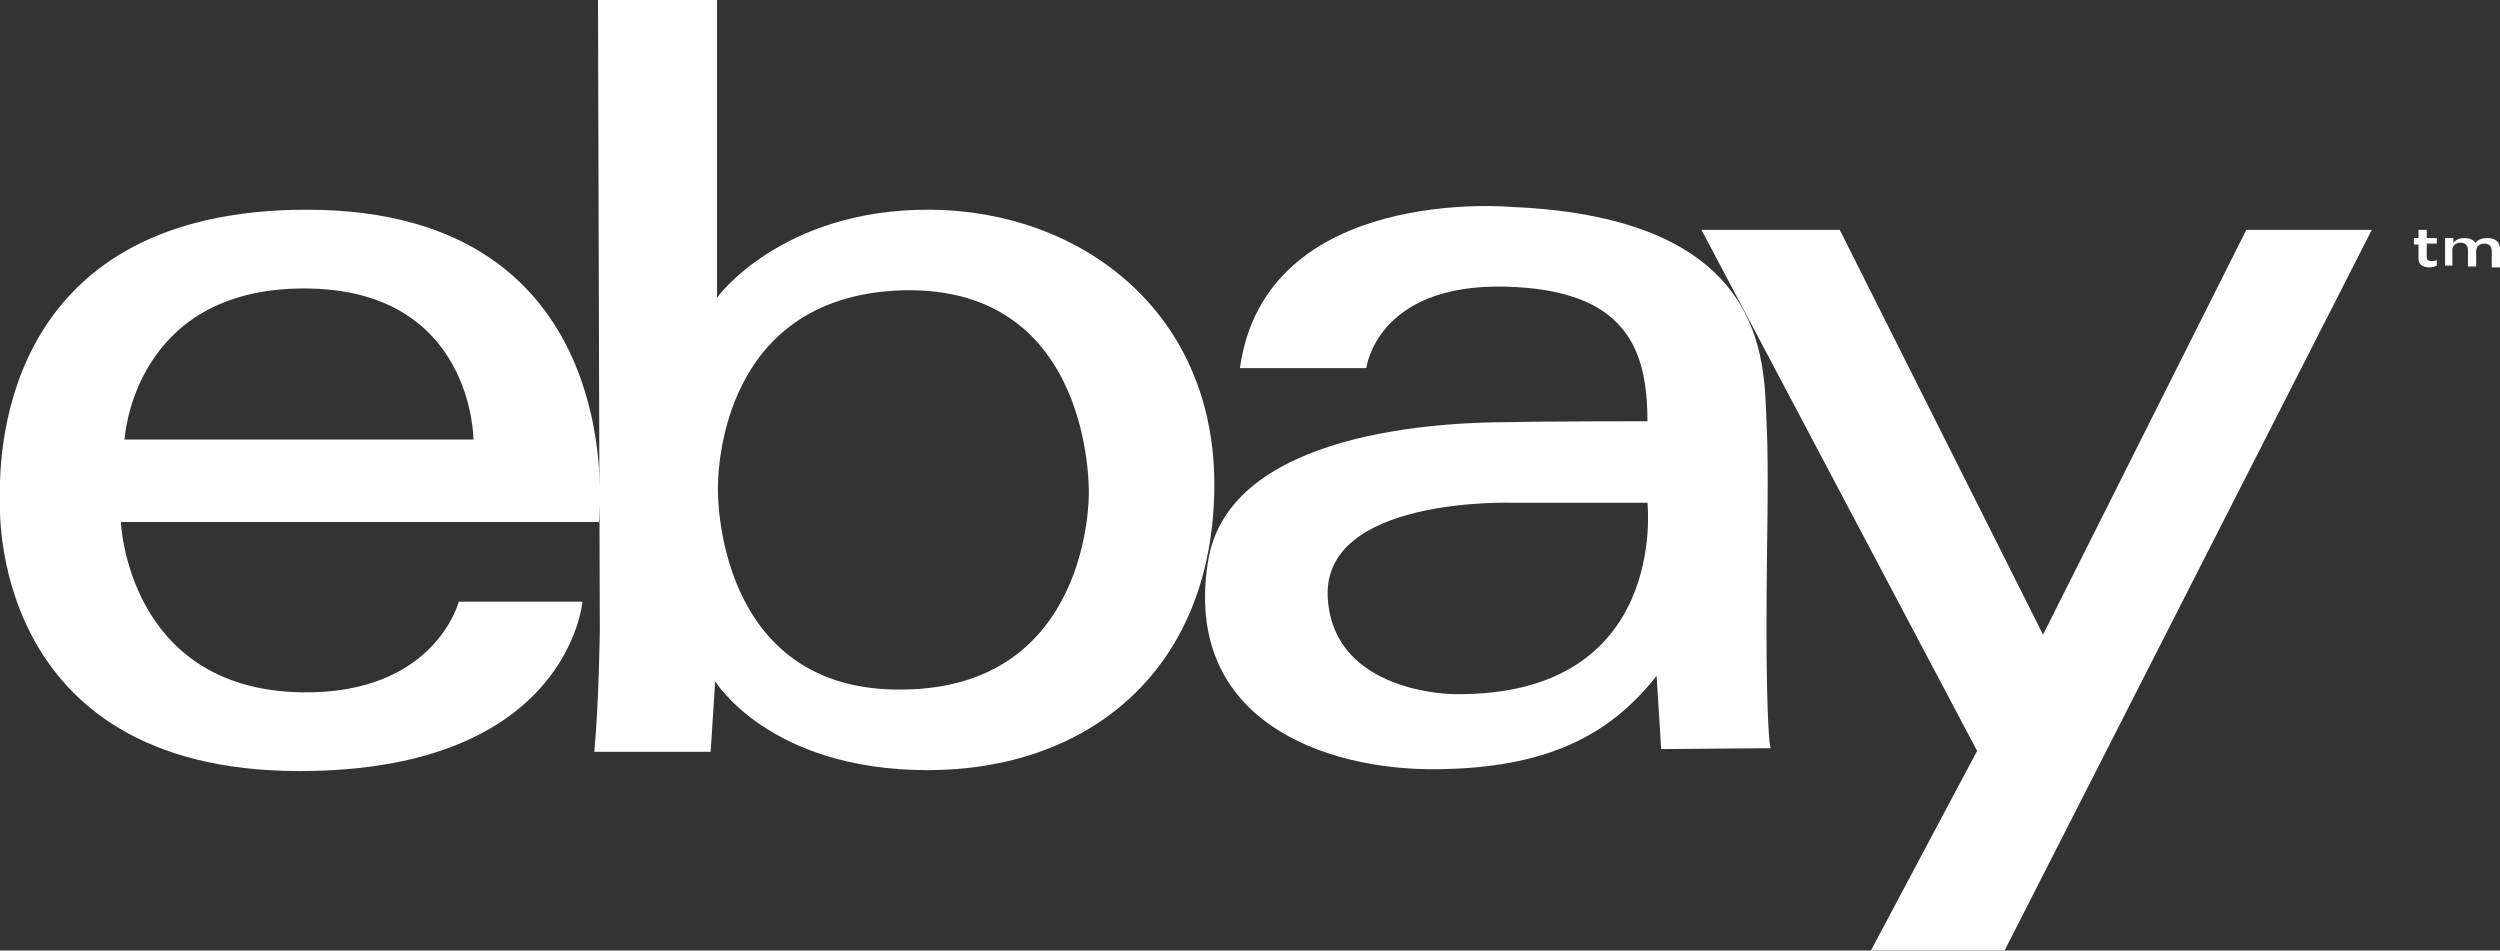
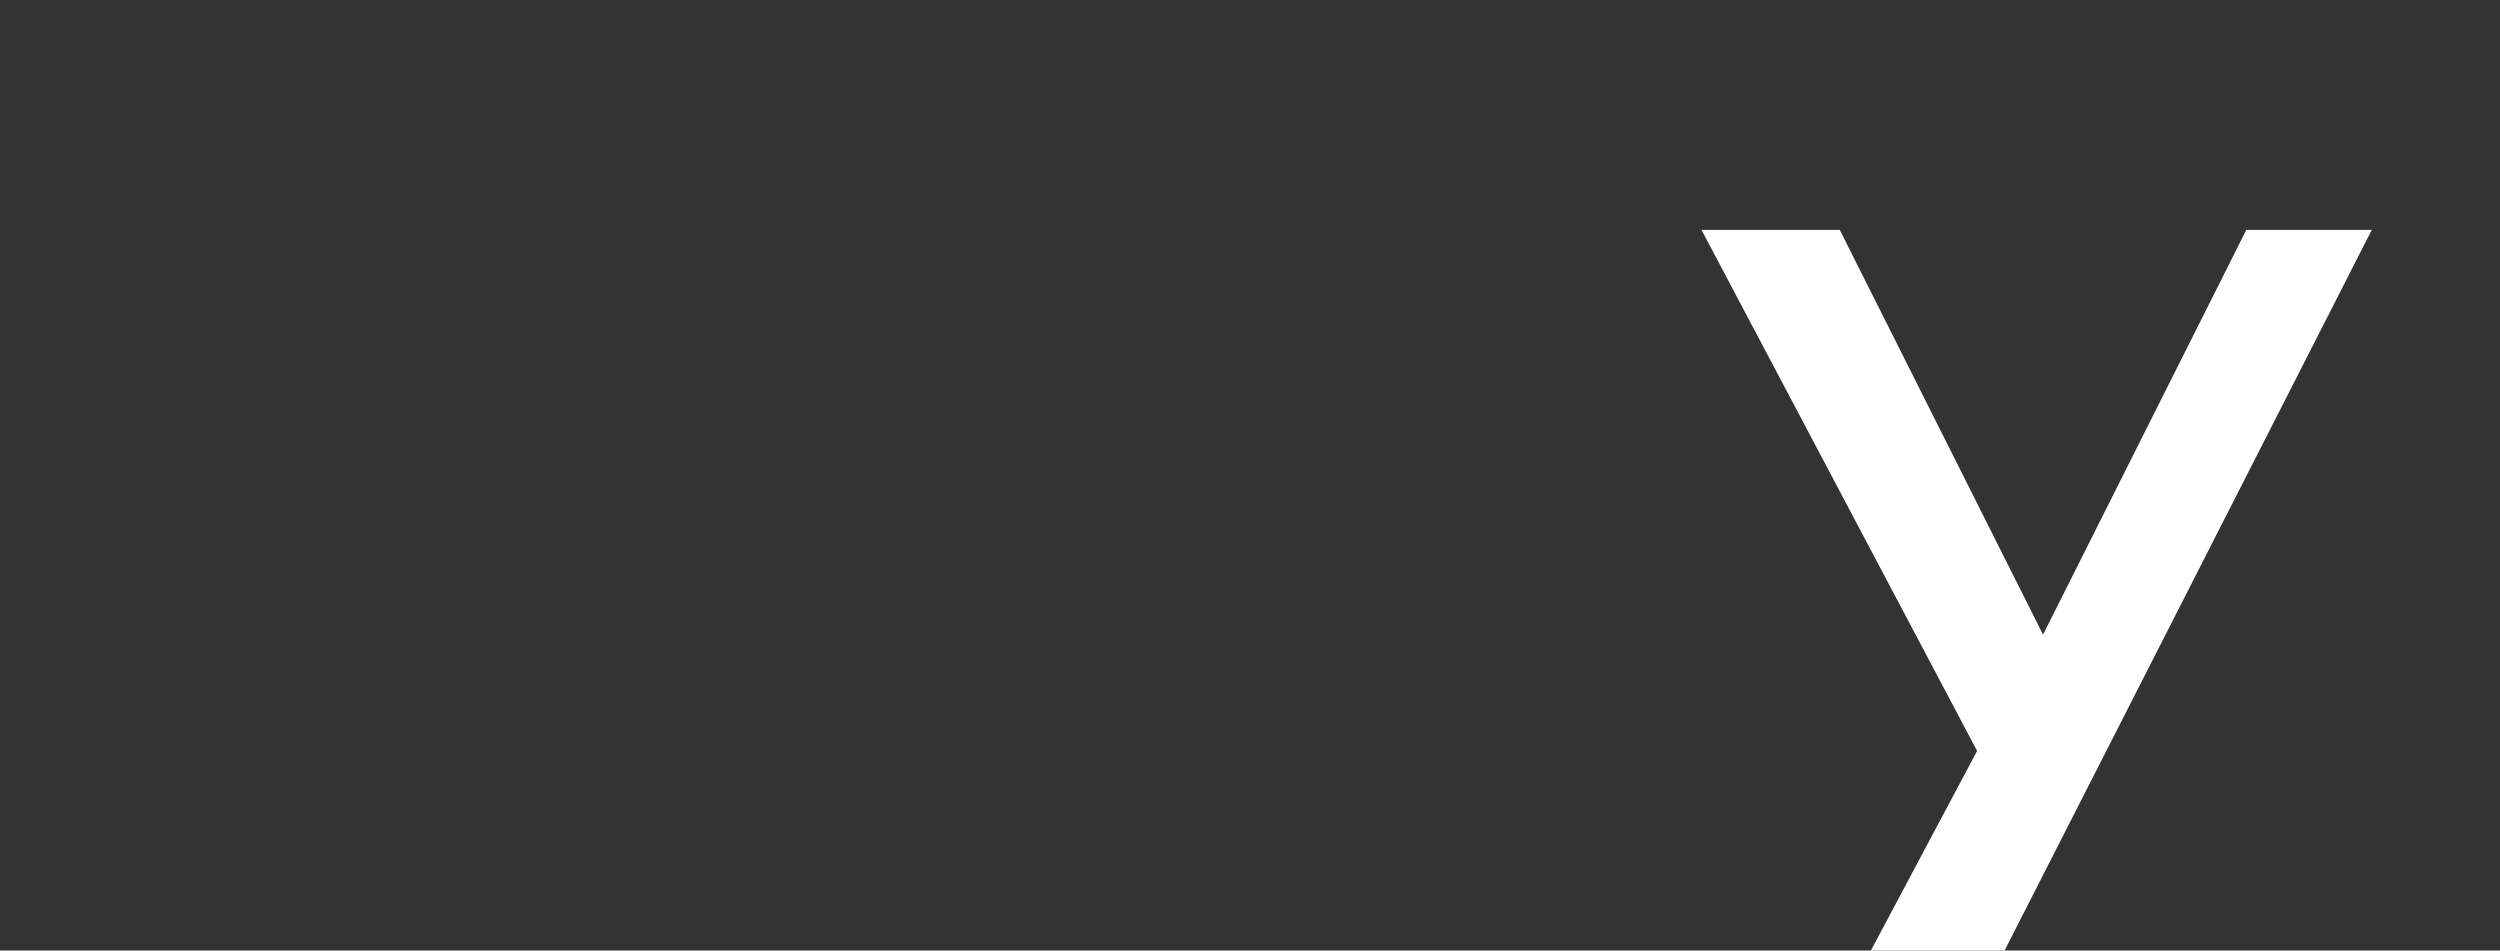
<svg xmlns="http://www.w3.org/2000/svg" version="1.1" id="Layer_1" x="0px" y="0px" viewBox="0 0 273 103.8" style="enable-background:new 0 0 273 103.8;" xml:space="preserve">
  <rect x="0" y="0" width="273" height="103.8" fill="#333333" stroke="none" />
  <style type="text/css">
	.st0{fill:#FFFFFF;}
</style>
  <g>
    <g>
-       <path class="st0" d="M33.5,22.9C1.1,22.9-0.2,48.1,0,54.7c0,0-1.6,29.5,32.7,29.5c29.4,0,30.9-18.5,30.9-18.5H50.1    c0,0-2.6,10.2-17.3,9.9C13.9,75.2,13.2,57,13.2,57h52.2C65.4,57,69.3,22.9,33.5,22.9z M13.6,48c0,0,0.9-16.5,19.6-16.5    C51.7,31.5,51.7,48,51.7,48H13.6z" />
-     </g>
+       </g>
  </g>
  <g>
    <g>
-       <path class="st0" d="M101.6,22.9c-16.3-0.1-23.3,9.6-23.3,9.6V0h-13l0.2,68.8c0,0-0.1,8-0.6,13.3h12.7l0.5-7.7    c0,0,5.9,9.7,23.2,9.7s30.9-10.6,31.3-30.4C133,34,117.9,23,101.6,22.9z M98.6,75.3C78,75.6,78.4,53.5,78.4,53.5    s-0.7-21.2,20.2-21.8c20.9-0.5,20.3,22.2,20.3,22.2S119.2,75.1,98.6,75.3z" />
-     </g>
+       </g>
  </g>
  <g>
    <g>
-       <path class="st0" d="M192.9,68.5c0-8.9,0.3-16.9,0-22.5c-0.3-6.5,0.3-22.2-27.8-23.4c0,0-26.9-2.5-29.7,17.6h13.8    c0,0,1.1-9.2,15.1-8.9c13.2,0.3,15.6,6.7,15.6,14.7c0,0-11.3,0-15.1,0.1c-6.8,0-30.7,0.8-32.9,15.3c-2.7,17.3,12.8,22.7,24.9,22.6    c12.1-0.1,19-3.7,24.1-10.2l0.5,8l12-0.1C193.2,82,192.9,77.5,192.9,68.5z M158.8,75.8c0,0-13.1,0-13.8-10.4    c-0.8-11.2,20.1-10.5,20.1-10.5h14.8C179.9,54.9,182.3,76.1,158.8,75.8z" />
-     </g>
+       </g>
  </g>
  <polygon class="st0" points="185.8,25.1 200.9,25.1 223.1,69.3 245.3,25.1 259,25.1 218.9,103.8 204.3,103.8 215.9,82 " />
  <g>
-     <path class="st0" d="M264.1,28.3v-1.6h-0.5V26h0.5v-0.9h0.9V26h1.1v0.6H265v1.5c0,0.3,0.2,0.4,0.5,0.4c0.2,0,0.4,0,0.6-0.1V29   c-0.2,0.1-0.5,0.2-0.8,0.2C264.6,29.2,264.1,28.9,264.1,28.3z" />
-     <path class="st0" d="M267,26h0.9v0.5c0.3-0.3,0.6-0.5,1.2-0.5s1,0.2,1.2,0.5c0.3-0.3,0.7-0.5,1.3-0.5c0.9,0,1.4,0.4,1.4,1.2v2h-0.9   v-1.8c0-0.5-0.3-0.8-0.8-0.8s-0.9,0.3-0.9,0.8v1.7h-0.9v-1.8c0-0.5-0.3-0.8-0.8-0.8s-0.9,0.3-0.9,0.8V29H267V26z" />
-   </g>
+     </g>
</svg>